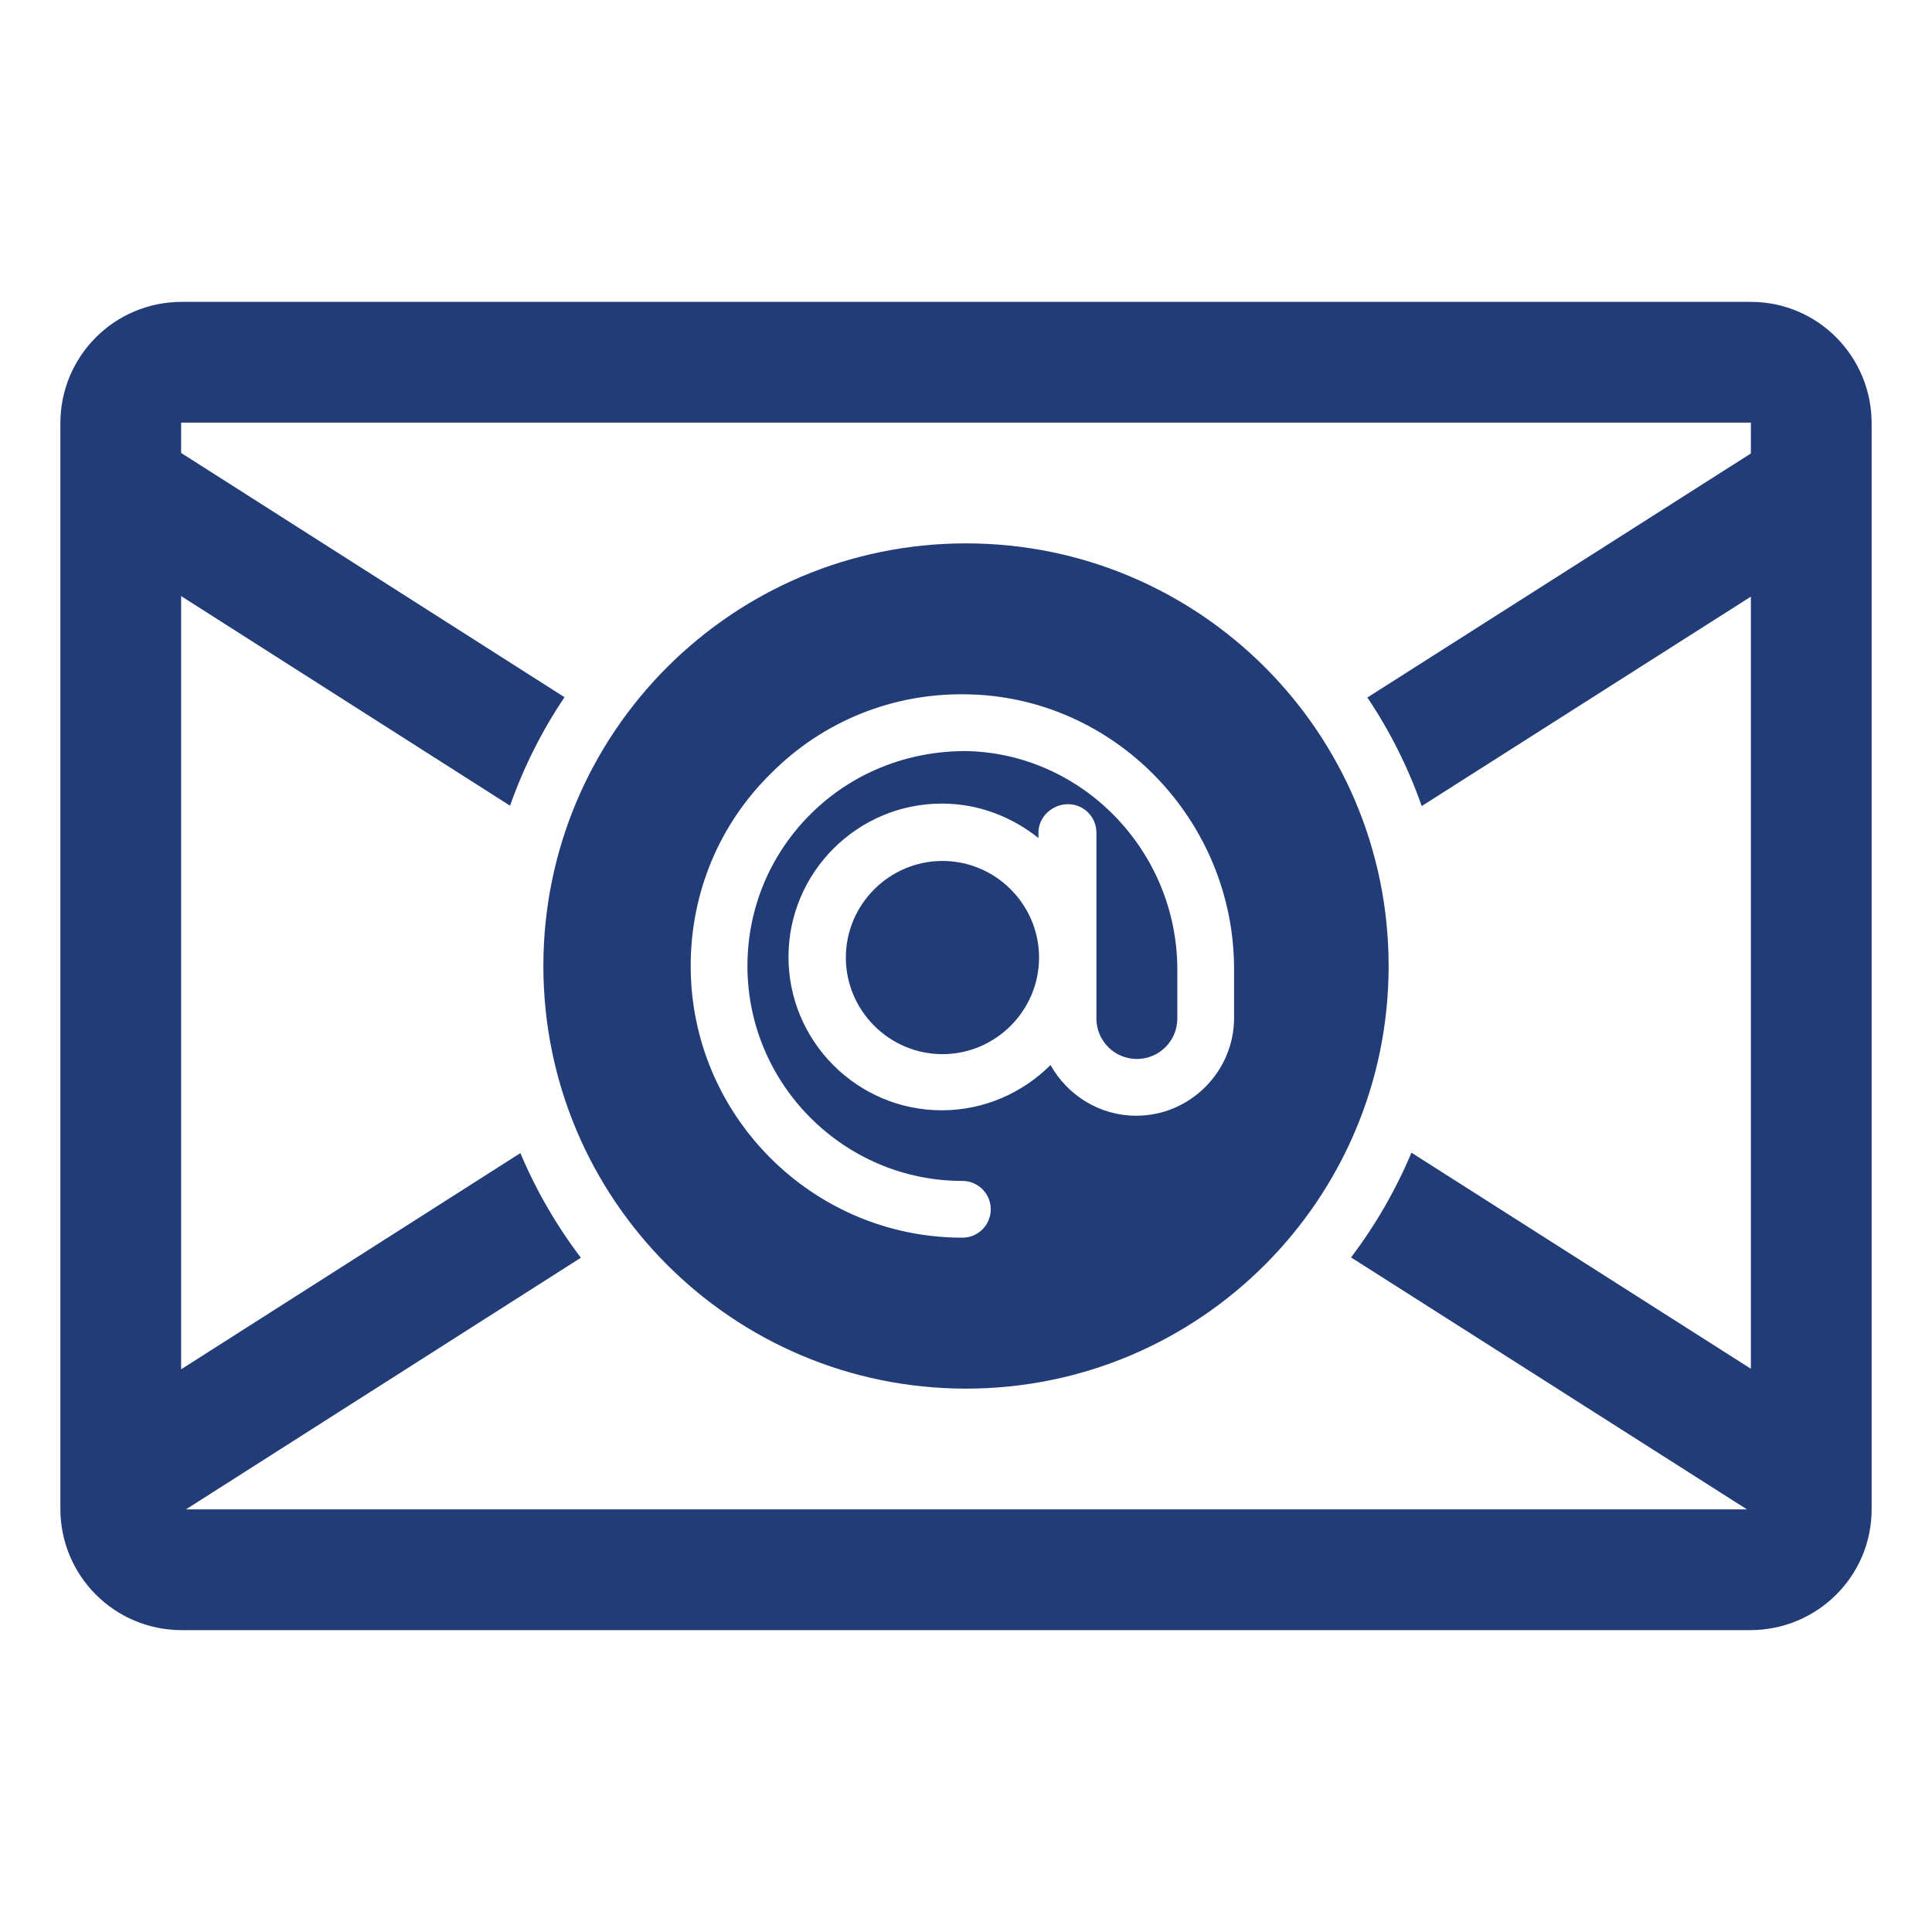
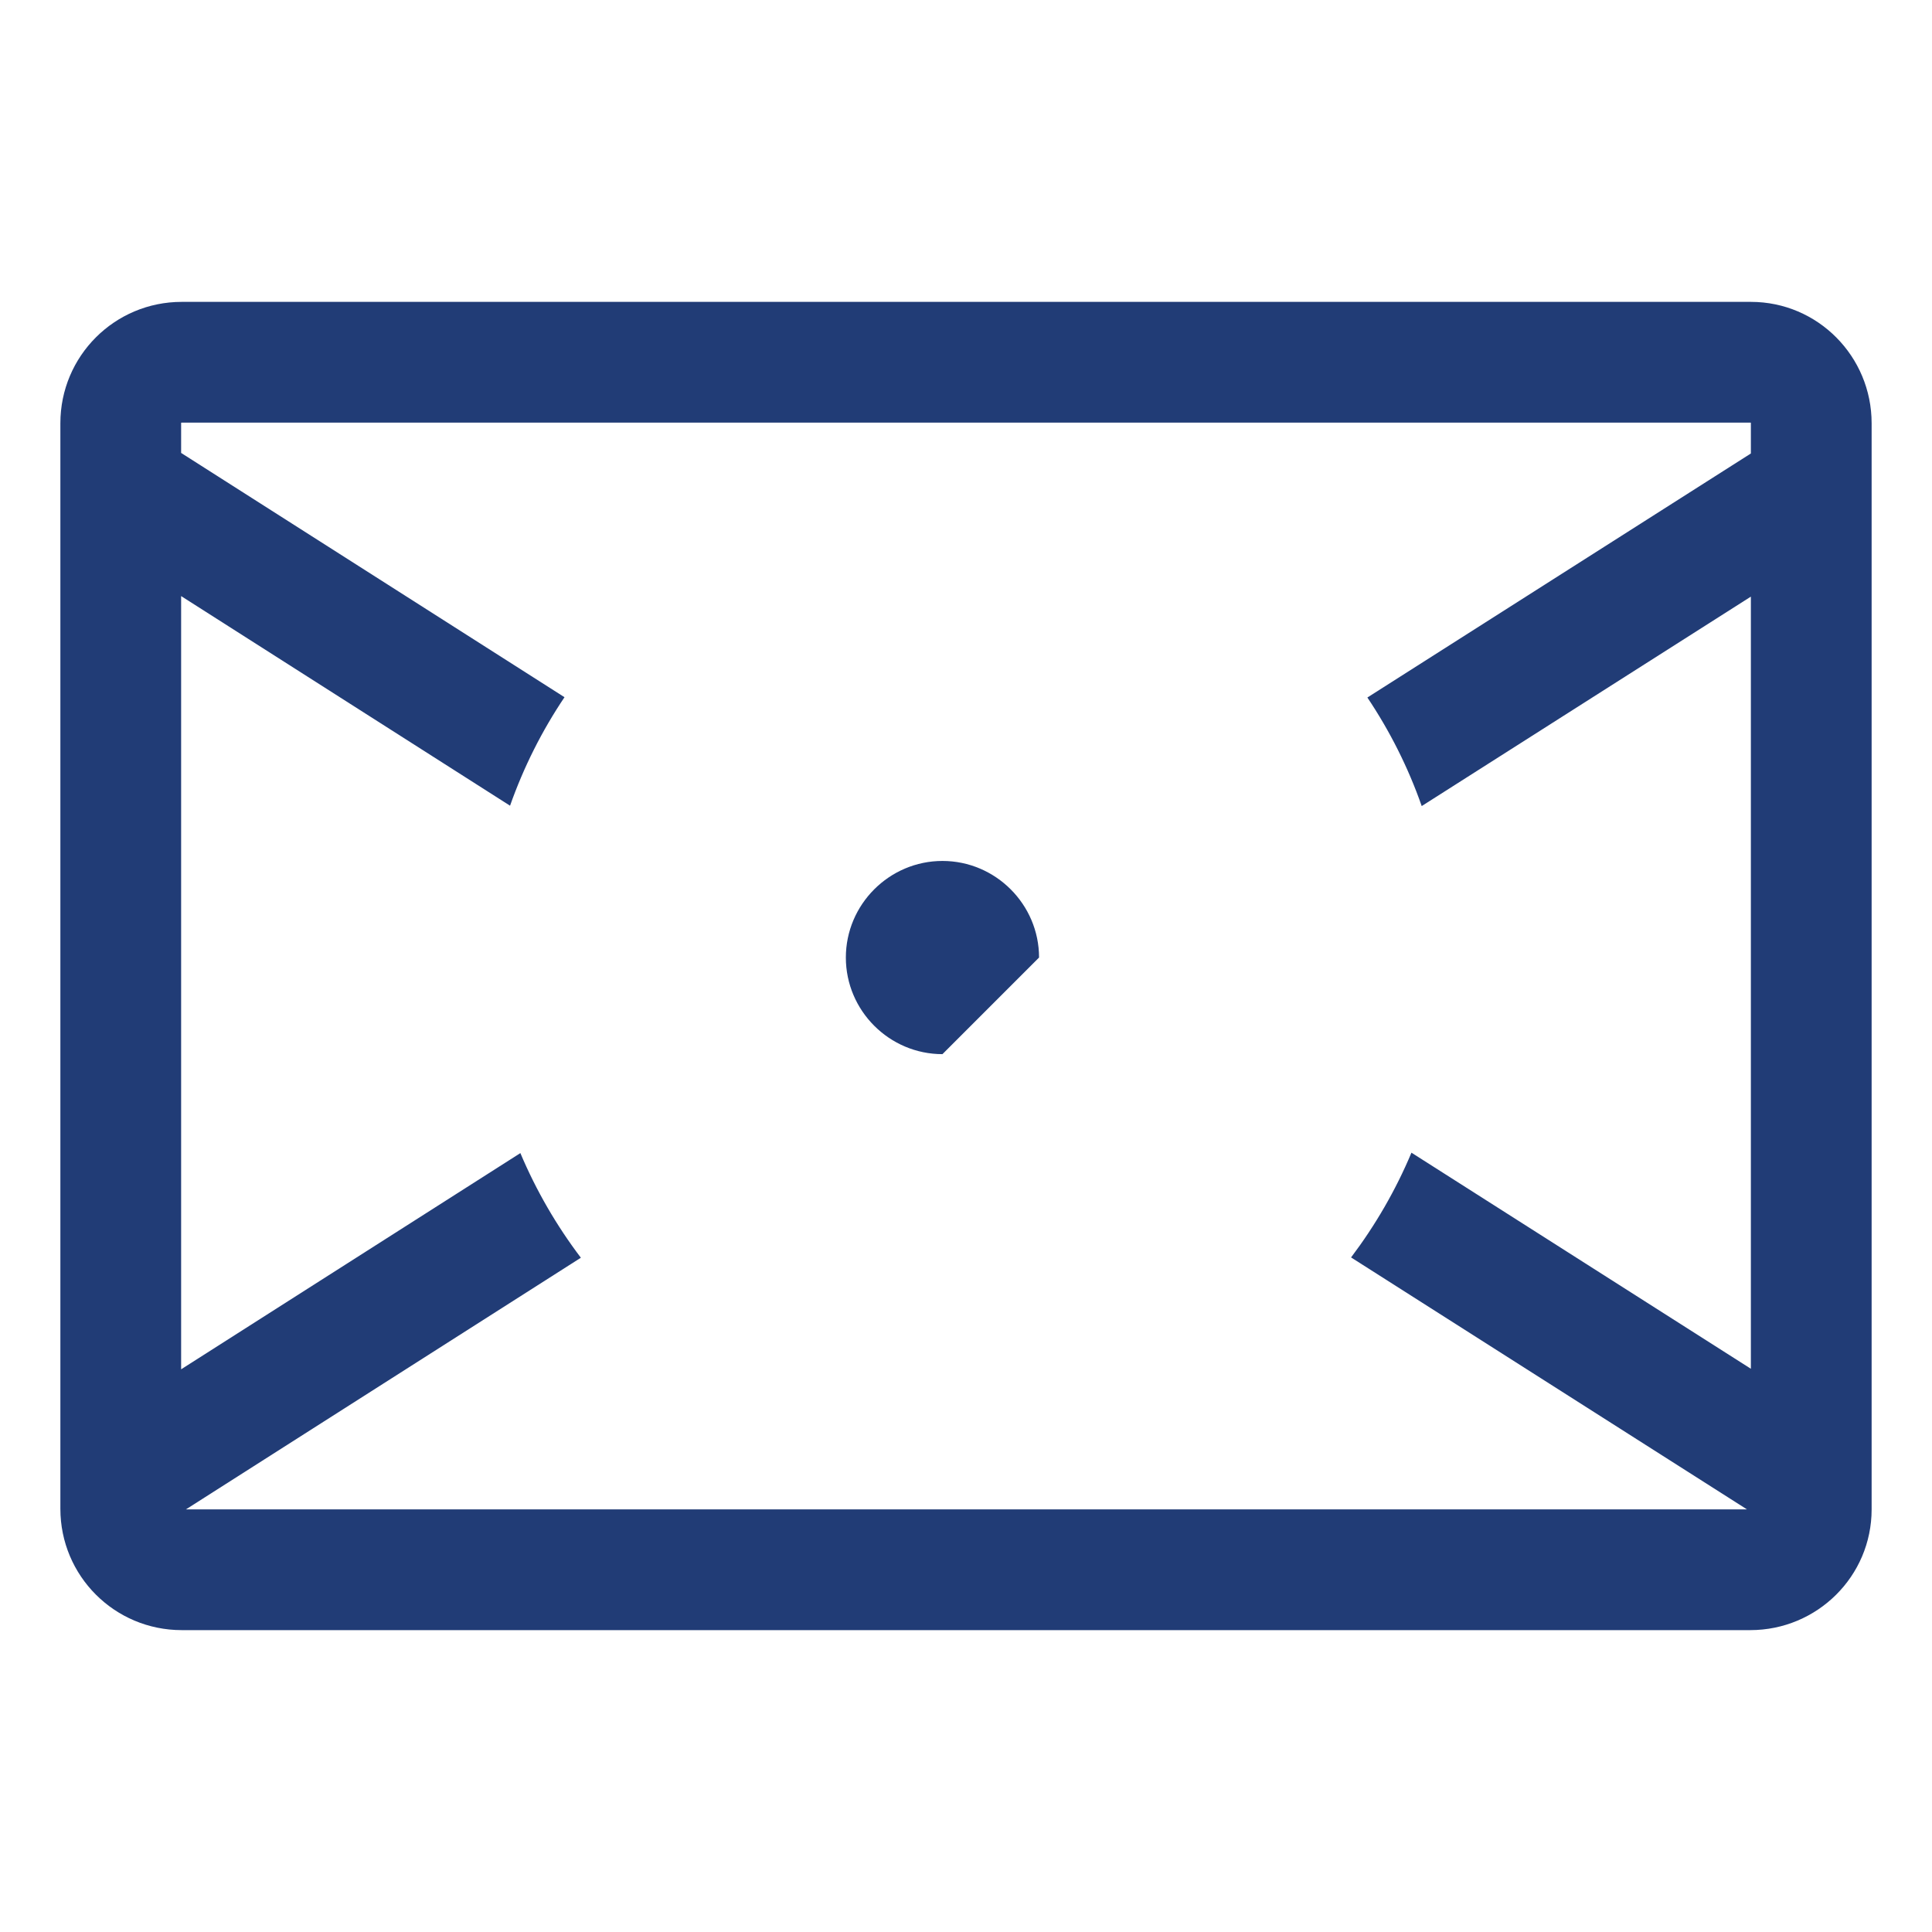
<svg xmlns="http://www.w3.org/2000/svg" viewBox="0 0 32.00 32.00" data-guides="{&quot;vertical&quot;:[],&quot;horizontal&quot;:[]}">
  <defs />
-   <path fill="#213c76" stroke="none" fill-opacity="1" stroke-width="1" stroke-opacity="1" color="rgb(51, 51, 51)" id="tSvg12bce20646f" title="Path 5" d="M15.61 17.46C14.73 17.46 14.01 16.74 14.01 15.86C14.01 14.98 14.73 14.26 15.61 14.26C16.49 14.26 17.21 14.98 17.21 15.86C17.21 16.74 16.49 17.46 15.61 17.46Z" />
-   <path fill="#213c76" stroke="none" fill-opacity="1" stroke-width="1" stroke-opacity="1" color="rgb(51, 51, 51)" id="tSvg13887c35b2d" title="Path 6" d="M16 23C19.866 23 23 19.866 23 16C23 12.134 19.866 9 16 9C12.134 9 9 12.134 9 16C9 19.866 12.134 23 16 23ZM16 11.5C18.45 11.53 20.44 13.58 20.44 16.05C20.44 16.32 20.44 16.59 20.44 16.86C20.44 17.75 19.71 18.48 18.82 18.48C18.21 18.48 17.68 18.14 17.4 17.64C16.94 18.1 16.3 18.39 15.6 18.39C14.2 18.39 13.06 17.25 13.06 15.85C13.06 14.45 14.2 13.31 15.6 13.31C16.21 13.31 16.76 13.53 17.2 13.88C17.2 13.85 17.2 13.82 17.2 13.79C17.2 13.53 17.43 13.32 17.69 13.32C17.95 13.32 18.16 13.53 18.16 13.79C18.16 14.817 18.16 15.843 18.16 16.87C18.16 17.24 18.46 17.54 18.83 17.54C19.2 17.54 19.5 17.24 19.5 16.87C19.5 16.6 19.5 16.33 19.5 16.06C19.5 14.09 17.92 12.47 15.99 12.44C15.03 12.44 14.12 12.8 13.44 13.47C12.76 14.14 12.38 15.04 12.38 16C12.38 17.96 13.98 19.56 15.94 19.56C16.2 19.56 16.41 19.77 16.41 20.03C16.41 20.29 16.2 20.5 15.94 20.5C13.46 20.5 11.44 18.48 11.44 16C11.44 14.79 11.91 13.65 12.78 12.8C13.64 11.94 14.79 11.48 16 11.5Z" />
+   <path fill="#213c76" stroke="none" fill-opacity="1" stroke-width="1" stroke-opacity="1" color="rgb(51, 51, 51)" id="tSvg12bce20646f" title="Path 5" d="M15.61 17.46C14.73 17.46 14.01 16.74 14.01 15.86C14.01 14.98 14.73 14.26 15.61 14.26C16.49 14.26 17.21 14.98 17.21 15.86Z" />
  <path fill="#213c76" stroke="none" fill-opacity="1" stroke-width="1" stroke-opacity="1" color="rgb(51, 51, 51)" id="tSvg78148bbdfa" title="Path 7" d="M1 7.01C1 5.898 1.898 5 3.01 5C11.673 5 20.337 5 29 5C30.109 5 31 5.904 31 7.01C31 13.007 31 19.003 31 25C31 26.109 30.096 27 28.99 27C20.33 27 11.67 27 3.01 27C1.898 27 1 26.102 1 24.99C1 18.997 1 13.003 1 7.01ZM3 7.005C3 7.005 3 7.007 3 7.01C3 7.174 3 7.338 3 7.502C5.117 8.85 7.233 10.199 9.35 11.548C8.978 12.101 8.674 12.704 8.448 13.345C6.632 12.188 4.816 11.03 3 9.873C3 14.142 3 18.411 3 22.68C4.873 21.486 6.746 20.292 8.619 19.099C8.881 19.72 9.219 20.302 9.621 20.832C7.441 22.221 5.26 23.611 3.08 25C11.698 25 20.317 25 28.935 25C26.749 23.609 24.563 22.218 22.378 20.827C22.779 20.296 23.117 19.714 23.378 19.092C25.252 20.285 27.126 21.478 29 22.671C29 18.408 29 14.145 29 9.882C27.183 11.038 25.366 12.195 23.548 13.351C23.324 12.711 23.02 12.108 22.648 11.553C24.766 10.206 26.883 8.859 29 7.511C29 7.344 29 7.177 29 7.01C29 7.007 29 7.005 29 7.005C28.999 7.004 28.999 7.004 28.999 7.003C28.998 7.002 28.998 7.001 28.997 7C20.335 7 11.672 7 3.01 7C3.007 7 3.005 7 3.005 7C3.005 7 3.004 7.001 3.004 7.001C3.003 7.001 3.003 7.002 3.002 7.002C3.002 7.003 3.001 7.003 3.001 7.004C3.001 7.004 3.001 7.005 3 7.005Z" />
</svg>